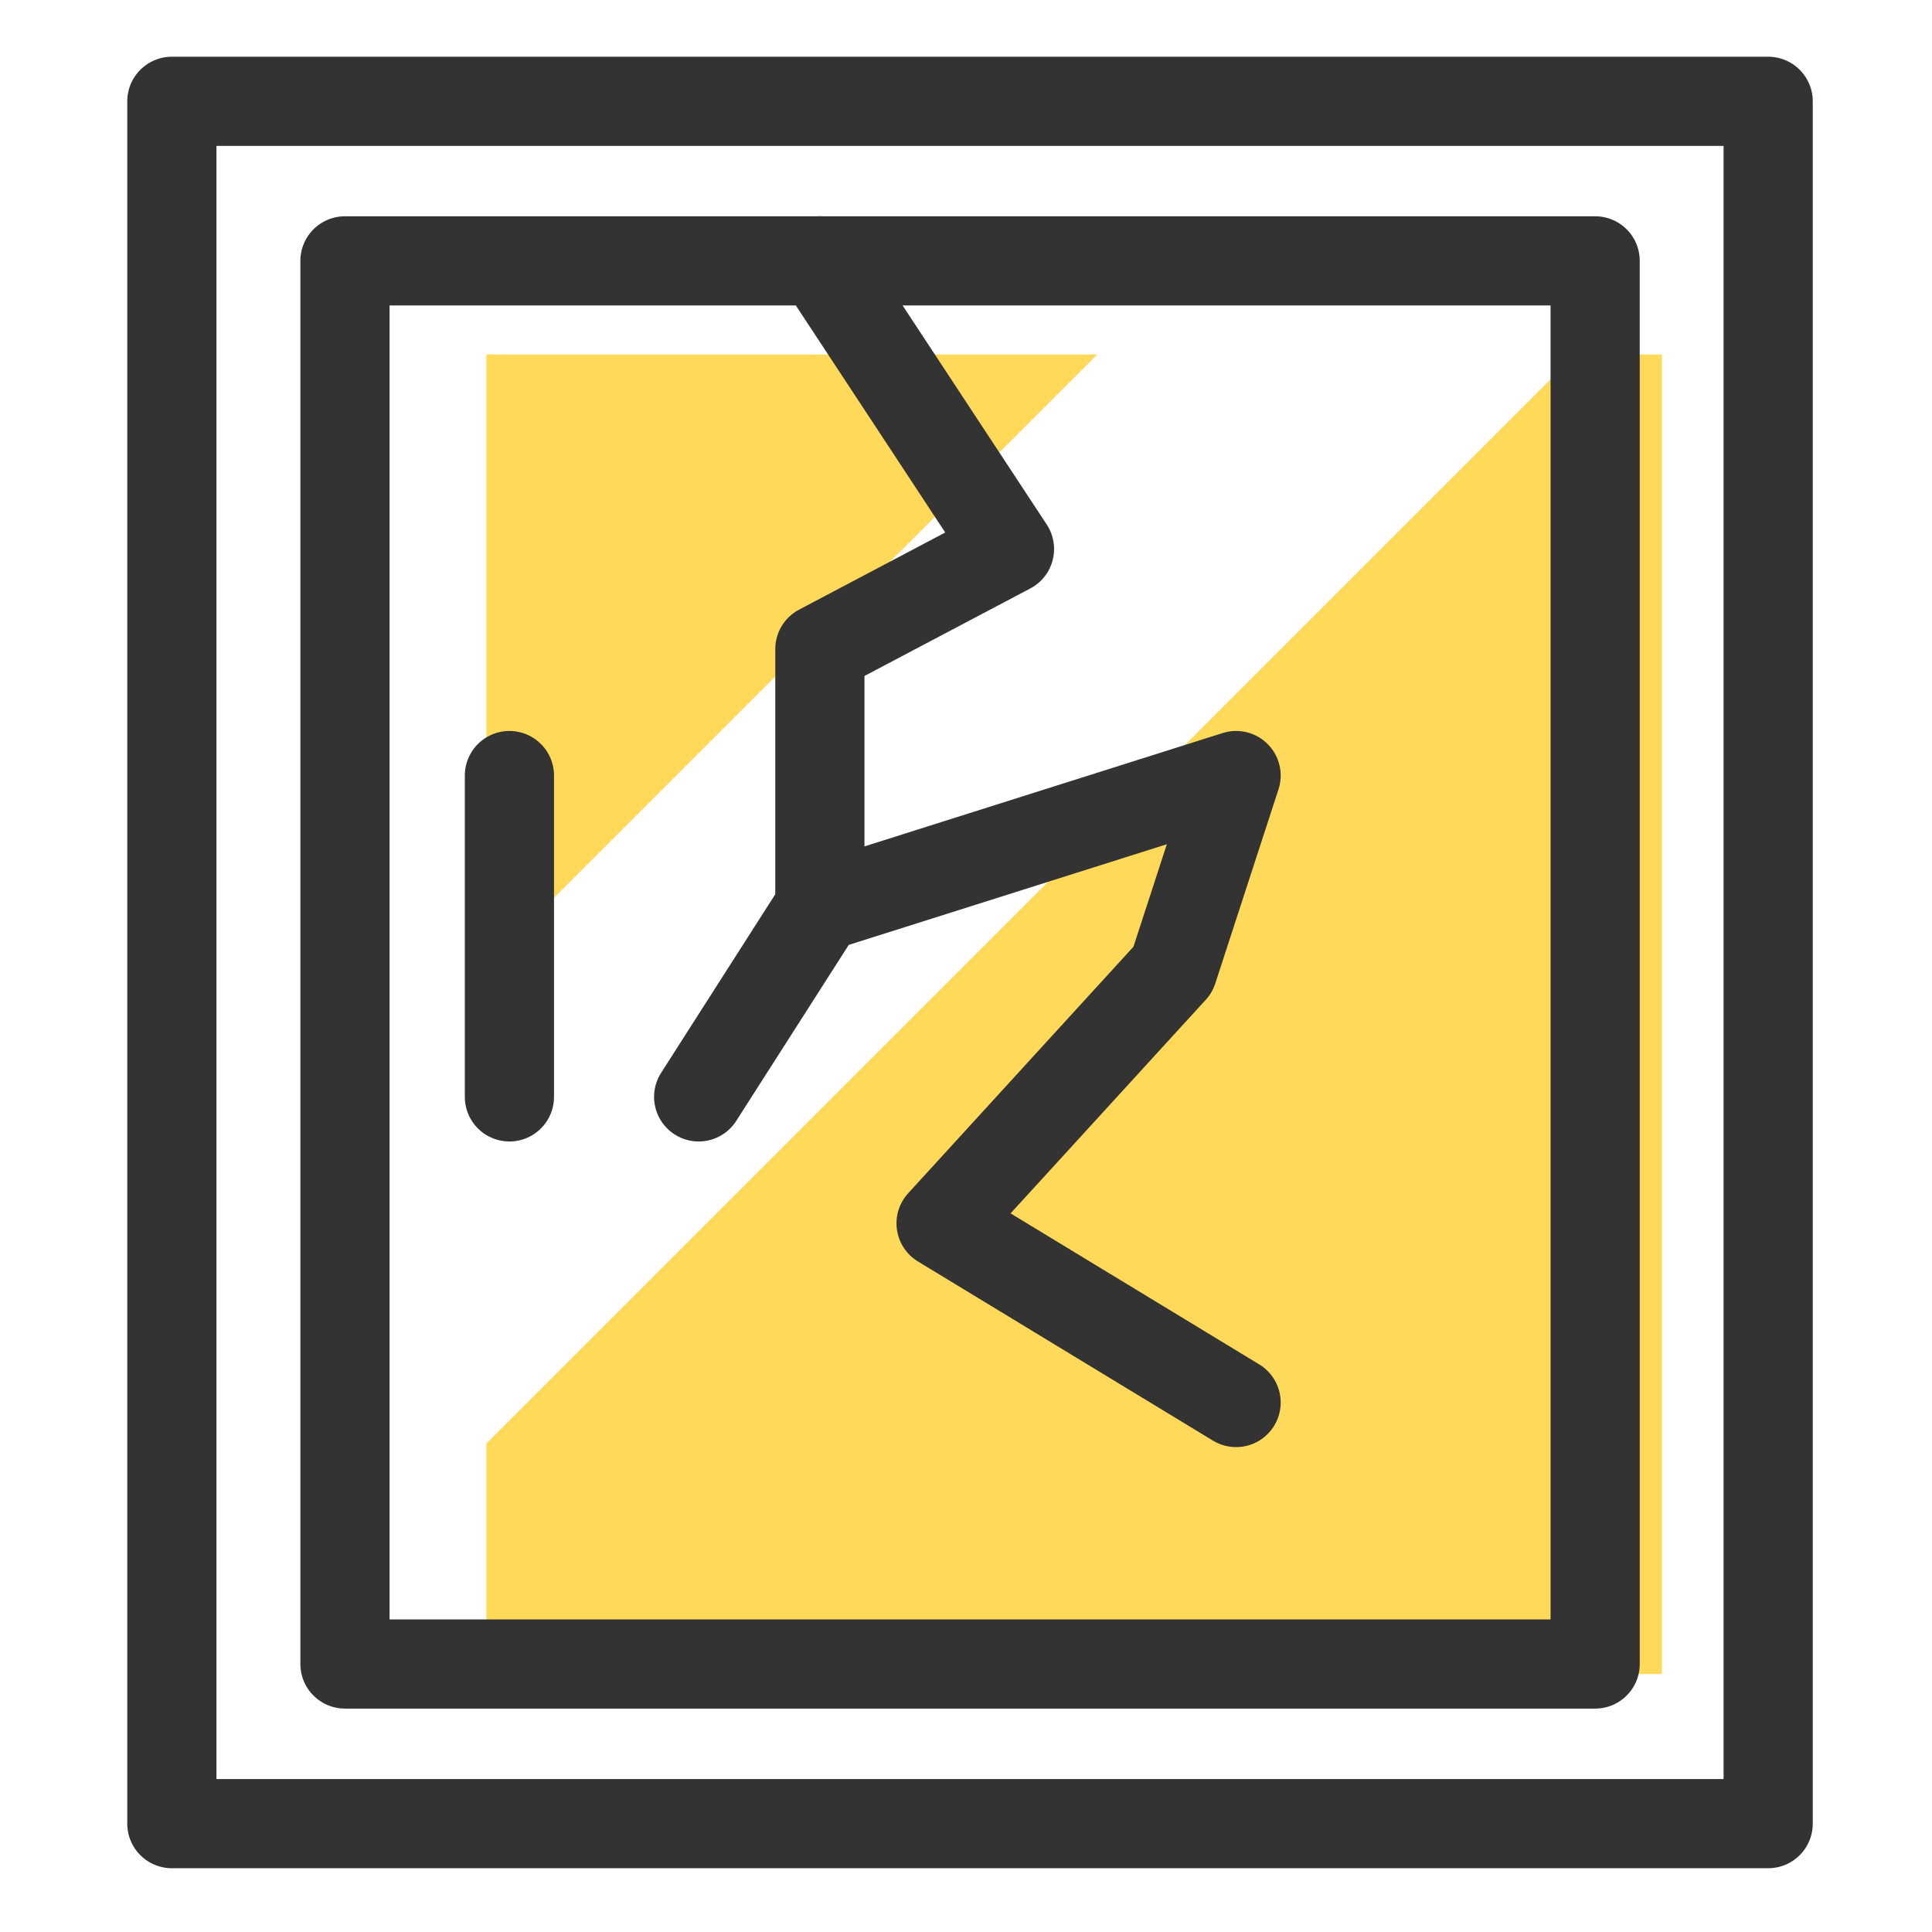
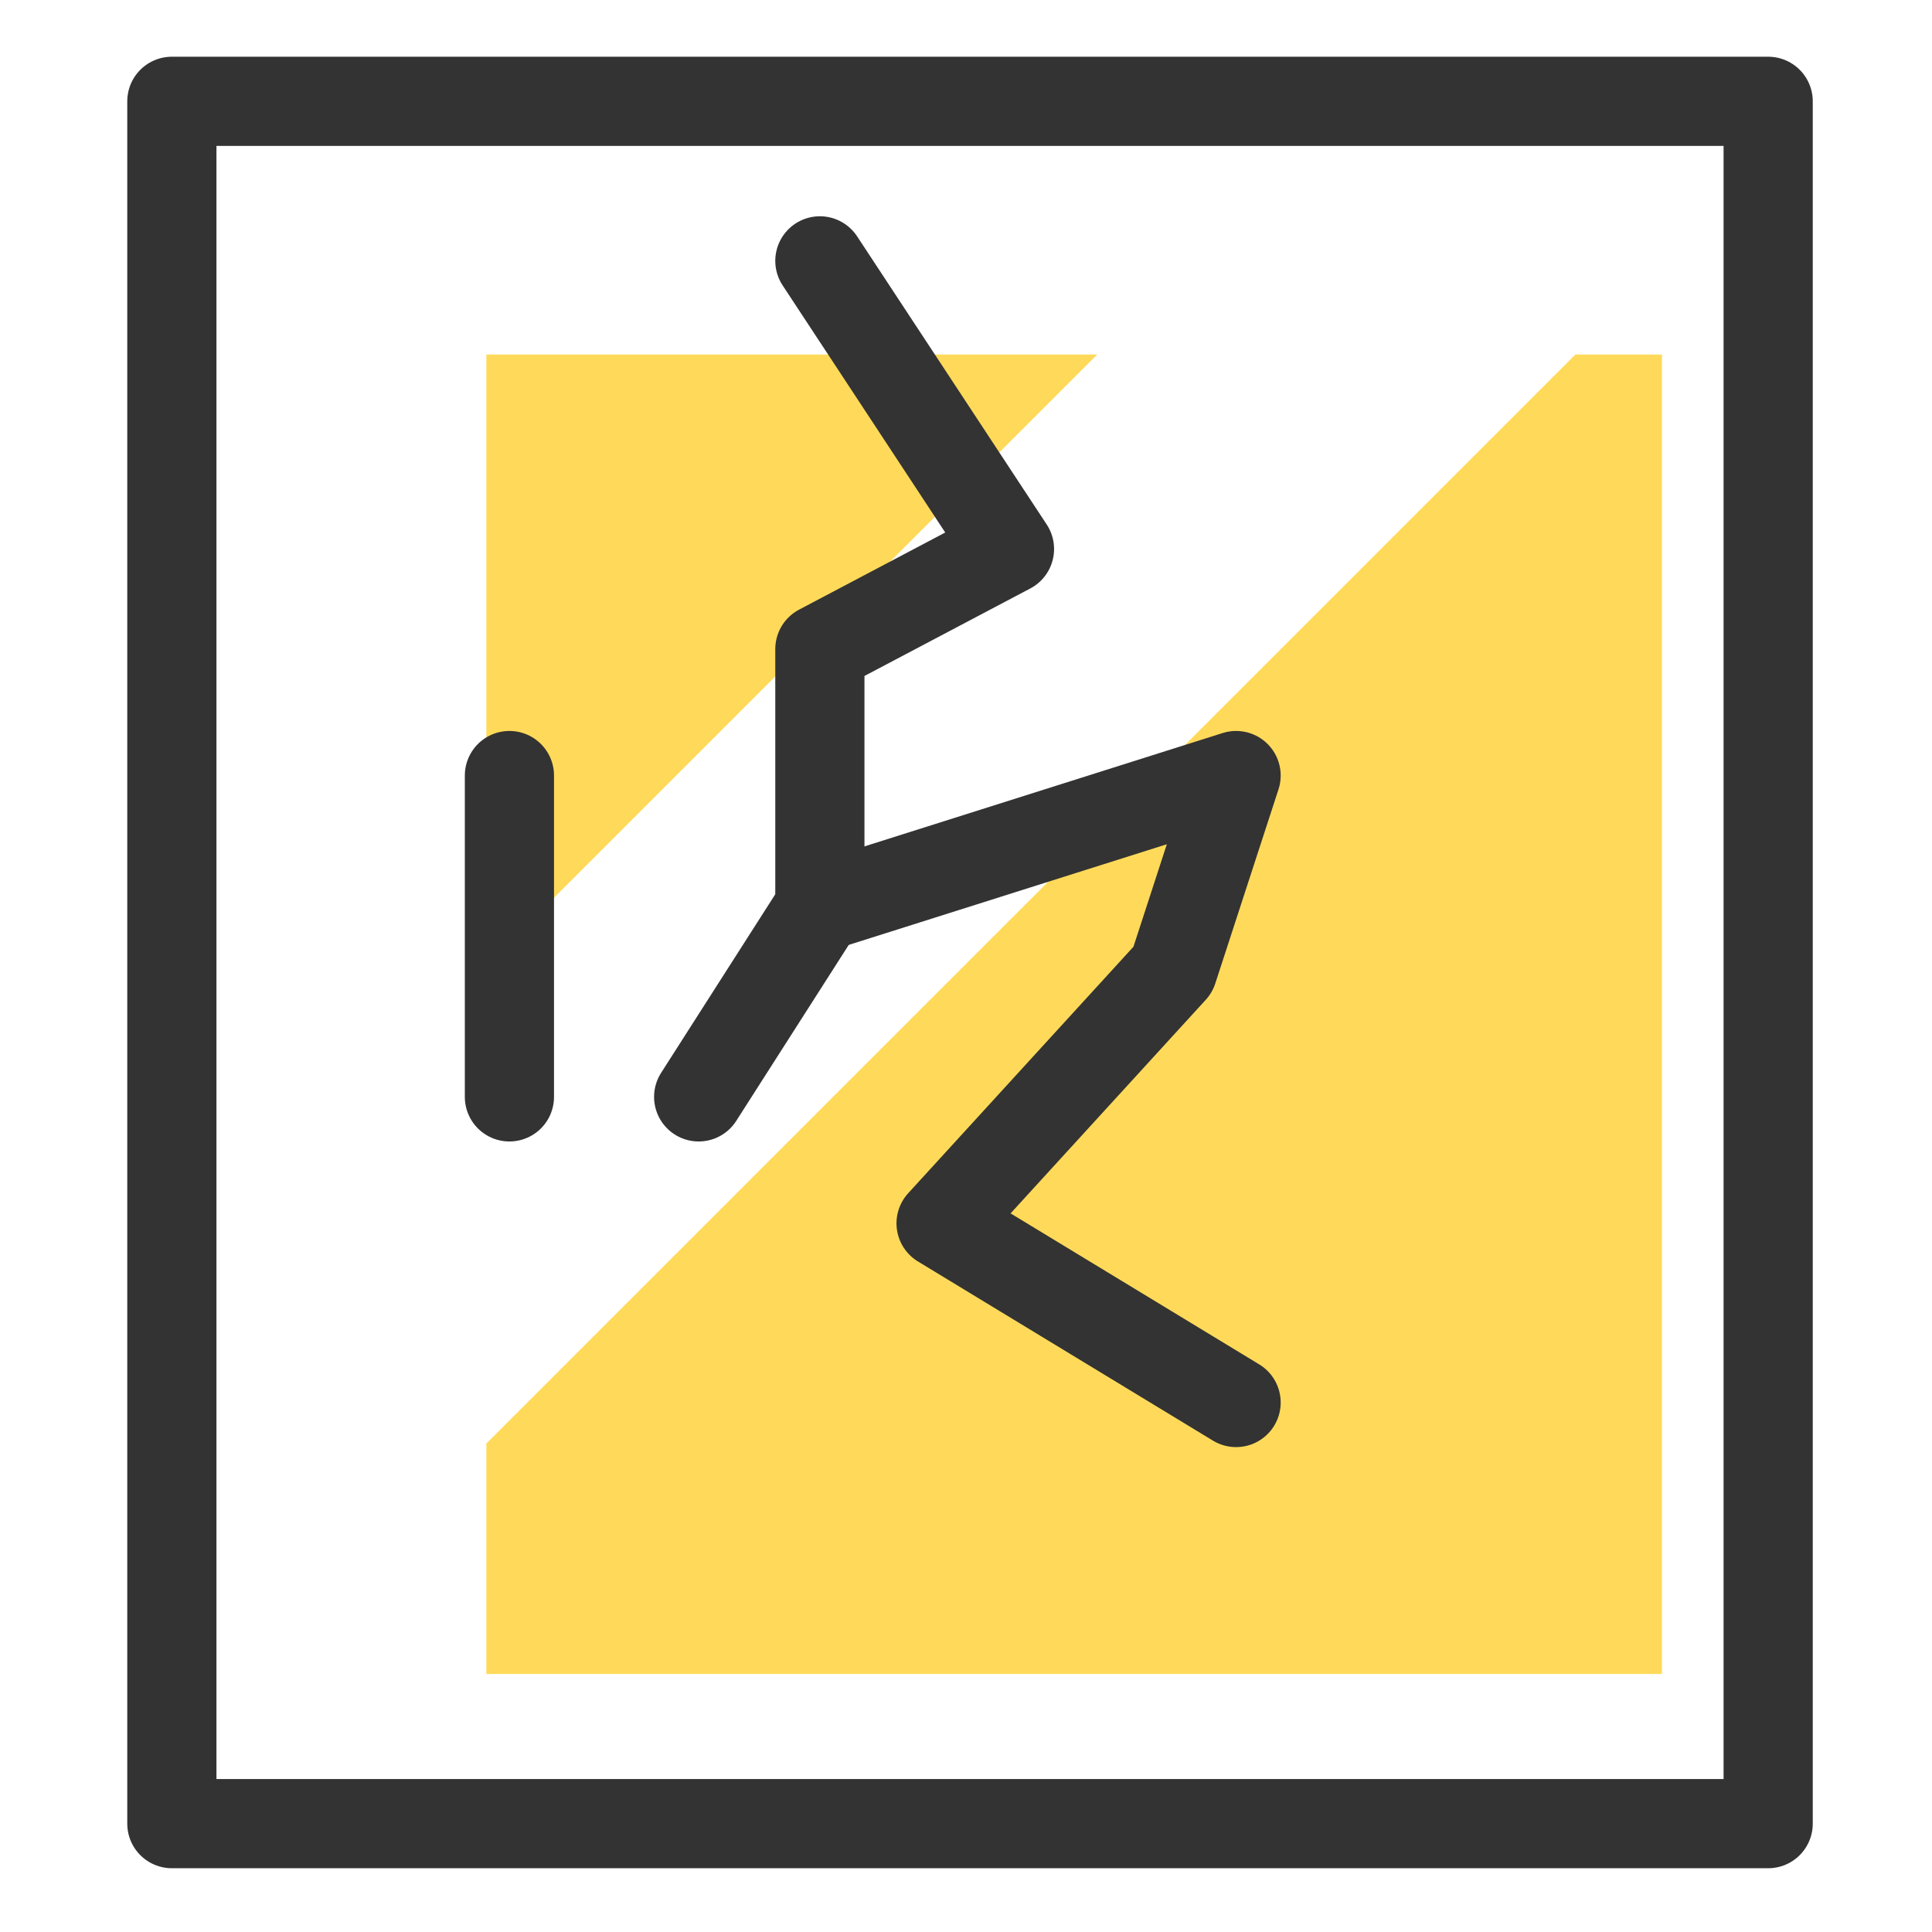
<svg xmlns="http://www.w3.org/2000/svg" version="1.1" id="Ebene_1" x="0px" y="0px" viewBox="0 0 216.63 216.63" style="enable-background:new 0 0 216.63 216.63;" xml:space="preserve">
  <style type="text/css">
	.st0{fill:#FFDA5A;}
	.st1{fill:none;stroke:#333333;stroke-width:10;stroke-linecap:round;stroke-linejoin:round;stroke-miterlimit:10;}
</style>
  <g>
    <polygon class="st0" points="123.03,39.75 54.53,39.75 54.53,108.25  " />
    <polygon class="st0" points="54.53,161.86 54.53,187.7 186.35,187.7 186.35,39.75 176.64,39.75  " />
  </g>
  <rect x="19.27" y="11.36" class="st1" width="178.99" height="193.12" />
-   <rect x="38.68" y="29.25" class="st1" width="140.18" height="157.33" />
  <line class="st1" x1="57.12" y1="86.96" x2="57.12" y2="122.99" />
  <polyline class="st1" points="91.93,29.25 113.19,61.56 91.93,72.78 91.93,101.73 78.34,122.99 " />
  <polyline class="st1" points="91.93,101.73 138.6,86.96 131.51,108.73 105.52,137.17 138.6,157.26 " />
</svg>